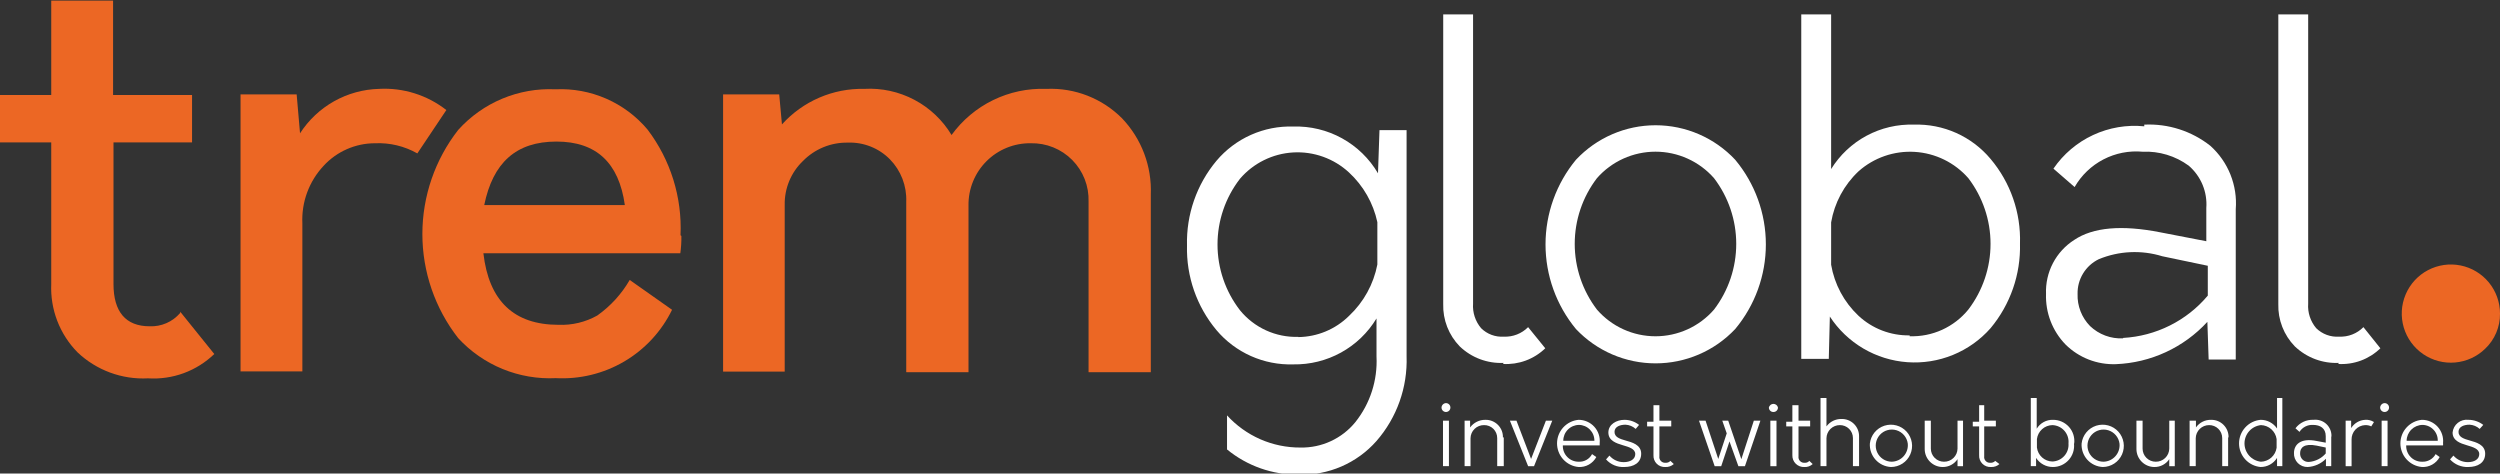
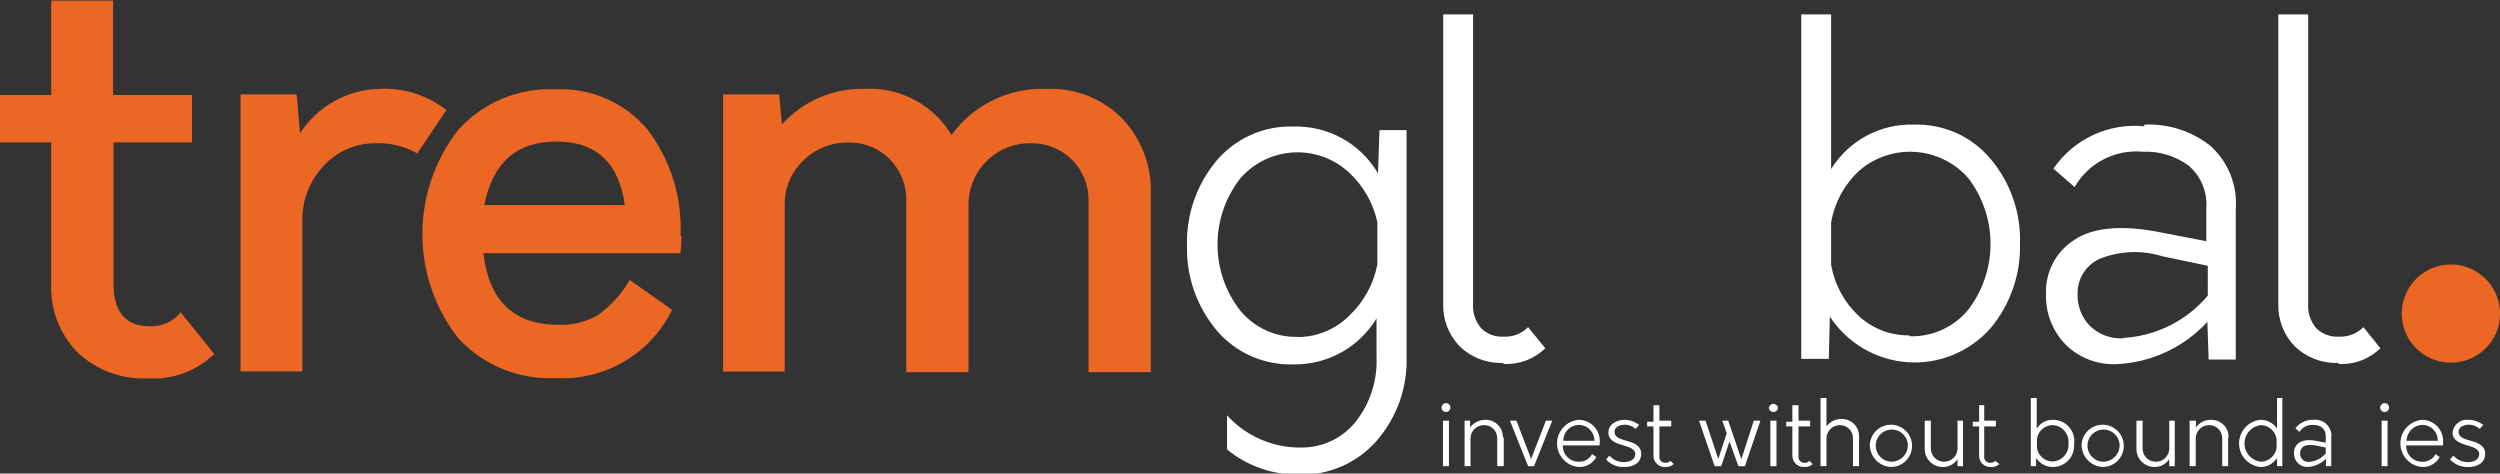
<svg xmlns="http://www.w3.org/2000/svg" width="227" height="43" viewBox="0 0 227 43" fill="none">
  <rect x="0" y="0" width="227" height="43" fill="#333333" stroke="none" />
  <g clip-path="url(#clip0_131_10802)">
    <path d="M16.361 28.301L19.457 32.144C18.662 32.91 17.717 33.502 16.681 33.883C15.645 34.263 14.54 34.423 13.439 34.353C12.267 34.414 11.095 34.236 9.995 33.829C8.894 33.423 7.888 32.797 7.037 31.99C6.235 31.174 5.609 30.202 5.199 29.135C4.789 28.067 4.603 26.927 4.653 25.784V12.93H0V8.626H4.653V0.057H10.267V8.626H17.438V12.93H10.305V25.784C10.305 28.301 11.401 29.627 13.593 29.627C14.116 29.647 14.637 29.549 15.116 29.34C15.596 29.13 16.021 28.814 16.361 28.416" fill="#EC6724" />
    <path d="M34.414 8.07C36.618 7.949 38.79 8.632 40.528 9.991L37.894 13.93C36.725 13.267 35.392 12.947 34.049 13.008C33.17 13.007 32.301 13.19 31.497 13.544C30.692 13.898 29.97 14.415 29.377 15.063C28.726 15.759 28.22 16.579 27.89 17.473C27.559 18.367 27.412 19.318 27.455 20.27V33.72H21.841V8.569H26.936L27.243 12.105C28.019 10.899 29.078 9.902 30.328 9.198C31.578 8.495 32.981 8.108 34.414 8.07Z" fill="#EC6724" />
    <path d="M61.869 21.423C61.878 21.95 61.846 22.477 61.773 22.999H43.892C44.392 27.328 46.667 29.493 50.718 29.493C51.946 29.542 53.164 29.25 54.236 28.647C55.437 27.795 56.441 26.694 57.178 25.42L61.023 28.129C60.069 30.086 58.559 31.719 56.682 32.822C54.804 33.926 52.643 34.452 50.468 34.335C48.815 34.415 47.164 34.131 45.632 33.504C44.101 32.876 42.726 31.92 41.605 30.703C39.497 28.003 38.352 24.675 38.352 21.25C38.352 17.825 39.497 14.498 41.605 11.797C42.711 10.568 44.076 9.599 45.602 8.961C47.128 8.323 48.777 8.032 50.429 8.108C52.01 8.033 53.588 8.323 55.038 8.956C56.489 9.589 57.774 10.548 58.793 11.759C60.885 14.512 61.946 17.911 61.792 21.366L61.869 21.423ZM50.526 12.854C46.853 12.854 44.758 14.775 43.969 18.618H56.735C56.197 14.775 54.14 12.854 50.526 12.854Z" fill="#EC6724" />
    <path d="M95.053 8.069C96.314 8.018 97.571 8.229 98.746 8.689C99.921 9.149 100.988 9.847 101.878 10.74C102.756 11.659 103.44 12.745 103.889 13.933C104.338 15.121 104.544 16.388 104.493 17.657V33.796H98.841V18.31C98.864 17.612 98.745 16.917 98.491 16.267C98.236 15.616 97.851 15.025 97.36 14.528C96.868 14.032 96.281 13.641 95.633 13.379C94.985 13.118 94.29 12.991 93.592 13.007C92.847 12.997 92.107 13.136 91.417 13.416C90.726 13.697 90.099 14.112 89.572 14.639C89.045 15.165 88.629 15.792 88.349 16.482C88.068 17.172 87.929 17.911 87.939 18.656V33.796H82.287V18.31C82.314 17.603 82.196 16.898 81.942 16.237C81.687 15.576 81.301 14.975 80.807 14.468C80.307 13.961 79.707 13.564 79.044 13.303C78.382 13.042 77.673 12.921 76.962 12.95C76.212 12.939 75.468 13.079 74.774 13.363C74.08 13.647 73.451 14.069 72.924 14.602C72.383 15.116 71.955 15.737 71.668 16.425C71.38 17.113 71.238 17.853 71.251 18.599V33.739H65.657V8.569H70.752L71.001 11.297C71.942 10.253 73.097 9.424 74.388 8.867C75.679 8.31 77.075 8.038 78.48 8.069C80.057 7.98 81.628 8.324 83.024 9.062C84.42 9.8 85.588 10.905 86.401 12.258C87.378 10.911 88.67 9.824 90.165 9.094C91.661 8.363 93.313 8.012 94.976 8.069" fill="#EC6724" />
    <path d="M125.257 11.816H127.718V32.356C127.814 35.17 126.838 37.917 124.987 40.041C124.107 41.04 123.015 41.832 121.792 42.36C120.569 42.888 119.244 43.14 117.912 43.096C115.545 43.121 113.244 42.311 111.414 40.809V37.716C112.259 38.643 113.29 39.381 114.439 39.885C115.589 40.388 116.831 40.644 118.085 40.637C119.036 40.655 119.978 40.457 120.841 40.057C121.704 39.658 122.464 39.068 123.065 38.331C124.41 36.646 125.093 34.528 124.987 32.375V28.916C124.203 30.212 123.093 31.278 121.767 32.01C120.441 32.742 118.946 33.112 117.432 33.086C116.109 33.127 114.794 32.868 113.585 32.329C112.376 31.79 111.305 30.985 110.453 29.973C108.657 27.821 107.707 25.089 107.78 22.288C107.707 19.486 108.657 16.754 110.453 14.602C111.305 13.591 112.376 12.785 113.585 12.246C114.794 11.707 116.109 11.448 117.432 11.49C118.977 11.443 120.506 11.812 121.859 12.559C123.212 13.306 124.339 14.403 125.122 15.736L125.257 11.816ZM117.874 30.607C119.603 30.59 121.258 29.901 122.488 28.686C123.818 27.44 124.719 25.806 125.064 24.017V20.174C124.691 18.44 123.791 16.864 122.488 15.659C121.808 15.031 121.008 14.546 120.137 14.234C119.265 13.922 118.339 13.788 117.415 13.842C116.49 13.896 115.586 14.136 114.757 14.547C113.927 14.958 113.189 15.532 112.587 16.235C111.266 17.944 110.55 20.042 110.55 22.201C110.55 24.36 111.266 26.458 112.587 28.167C113.225 28.951 114.036 29.578 114.957 29.998C115.877 30.418 116.882 30.62 117.893 30.588" fill="white" />
    <path d="M136.542 32.951C135.809 32.986 135.076 32.871 134.388 32.613C133.701 32.356 133.073 31.961 132.543 31.452C132.049 30.944 131.662 30.343 131.404 29.683C131.147 29.023 131.024 28.318 131.044 27.61V1.306H133.754V27.571C133.698 28.381 133.96 29.181 134.485 29.8C134.754 30.066 135.076 30.273 135.431 30.405C135.786 30.538 136.164 30.593 136.542 30.568C136.951 30.587 137.359 30.52 137.739 30.371C138.12 30.222 138.466 29.994 138.753 29.704L140.31 31.625C139.803 32.115 139.199 32.495 138.537 32.74C137.875 32.984 137.17 33.089 136.465 33.047" fill="white" />
-     <path d="M157.556 29.877C156.627 30.861 155.507 31.645 154.264 32.181C153.021 32.717 151.681 32.993 150.327 32.993C148.974 32.993 147.634 32.717 146.391 32.181C145.148 31.645 144.028 30.861 143.098 29.877C141.311 27.715 140.333 24.997 140.333 22.192C140.333 19.387 141.311 16.669 143.098 14.506C144.025 13.517 145.144 12.729 146.388 12.19C147.631 11.651 148.972 11.373 150.327 11.373C151.683 11.373 153.024 11.651 154.267 12.19C155.511 12.729 156.63 13.517 157.556 14.506C159.355 16.664 160.34 19.384 160.34 22.192C160.34 25 159.355 27.719 157.556 29.877ZM145.002 28.11C145.662 28.871 146.479 29.481 147.396 29.899C148.313 30.318 149.31 30.534 150.318 30.534C151.326 30.534 152.322 30.318 153.24 29.899C154.157 29.481 154.973 28.871 155.634 28.11C156.942 26.395 157.65 24.299 157.65 22.144C157.65 19.988 156.942 17.892 155.634 16.178C154.97 15.422 154.152 14.817 153.235 14.402C152.319 13.988 151.324 13.773 150.318 13.773C149.312 13.773 148.317 13.988 147.4 14.402C146.484 14.817 145.666 15.422 145.002 16.178C143.694 17.892 142.985 19.988 142.985 22.144C142.985 24.299 143.694 26.395 145.002 28.11Z" fill="white" />
    <path d="M173.783 11.316C175.103 11.274 176.416 11.532 177.622 12.071C178.827 12.61 179.895 13.417 180.743 14.429C182.553 16.573 183.505 19.311 183.415 22.114C183.489 24.916 182.538 27.648 180.743 29.8C179.806 30.862 178.637 31.693 177.325 32.228C176.014 32.764 174.597 32.989 173.184 32.887C171.772 32.785 170.402 32.358 169.181 31.639C167.961 30.92 166.924 29.929 166.15 28.743L166.054 32.586H163.555V1.306H166.266V15.351C167.053 14.077 168.162 13.034 169.482 12.325C170.802 11.617 172.285 11.269 173.783 11.316ZM173.398 30.53C174.413 30.565 175.421 30.364 176.345 29.944C177.269 29.524 178.083 28.896 178.724 28.109C180.032 26.395 180.741 24.299 180.741 22.143C180.741 19.988 180.032 17.892 178.724 16.177C178.112 15.479 177.367 14.908 176.532 14.498C175.698 14.089 174.791 13.848 173.863 13.791C172.935 13.734 172.005 13.861 171.127 14.165C170.249 14.469 169.439 14.944 168.746 15.563C167.438 16.796 166.568 18.422 166.266 20.193V24.036C166.568 25.807 167.438 27.433 168.746 28.666C170.006 29.842 171.674 30.483 173.398 30.453" fill="white" />
    <path d="M194.7 11.317C196.866 11.212 198.997 11.895 200.699 13.238C201.5 13.957 202.125 14.851 202.525 15.851C202.925 16.851 203.09 17.929 203.006 19.002V32.644H200.545L200.429 29.224C199.367 30.379 198.086 31.314 196.66 31.973C195.235 32.633 193.693 33.004 192.124 33.066C191.28 33.096 190.438 32.953 189.651 32.646C188.864 32.339 188.148 31.874 187.548 31.279C186.959 30.672 186.499 29.953 186.195 29.164C185.891 28.375 185.75 27.532 185.779 26.688C185.741 25.719 185.956 24.757 186.405 23.897C186.853 23.038 187.519 22.311 188.336 21.788C190.048 20.635 192.662 20.405 196.161 21.096L200.333 21.903V18.887C200.386 18.166 200.269 17.443 199.992 16.776C199.715 16.109 199.285 15.516 198.738 15.044C197.526 14.156 196.047 13.709 194.546 13.776C193.318 13.664 192.084 13.907 190.99 14.476C189.896 15.045 188.988 15.915 188.375 16.985L186.452 15.313C187.355 13.992 188.598 12.938 190.049 12.262C191.5 11.585 193.107 11.312 194.7 11.47V11.317ZM192.778 30.684C194.254 30.602 195.698 30.219 197.021 29.558C198.344 28.898 199.517 27.973 200.468 26.841V24.132L196.334 23.267C194.439 22.683 192.399 22.778 190.567 23.536C189.978 23.823 189.484 24.272 189.144 24.831C188.803 25.389 188.629 26.034 188.644 26.688C188.625 27.226 188.716 27.762 188.911 28.264C189.106 28.766 189.401 29.223 189.778 29.608C190.177 29.987 190.648 30.282 191.163 30.473C191.679 30.665 192.228 30.75 192.778 30.722" fill="white" />
    <path d="M212.388 32.951C211.652 32.986 210.916 32.872 210.225 32.614C209.535 32.356 208.904 31.961 208.37 31.452C207.876 30.944 207.489 30.343 207.231 29.683C206.974 29.023 206.851 28.318 206.871 27.61V1.306H209.582V27.571C209.525 28.381 209.787 29.181 210.312 29.8C210.585 30.067 210.91 30.273 211.268 30.406C211.626 30.538 212.008 30.594 212.388 30.568C212.797 30.587 213.205 30.52 213.586 30.371C213.967 30.222 214.312 29.994 214.599 29.704L216.138 31.625C215.631 32.117 215.028 32.498 214.366 32.743C213.703 32.988 212.997 33.092 212.292 33.047" fill="white" />
    <path d="M225.654 31.664C224.917 32.383 223.954 32.824 222.928 32.914C221.903 33.004 220.877 32.736 220.027 32.156C219.176 31.576 218.552 30.721 218.261 29.733C217.97 28.747 218.03 27.689 218.43 26.741C218.83 25.793 219.546 25.012 220.456 24.532C221.366 24.051 222.415 23.9 223.424 24.104C224.433 24.308 225.341 24.855 225.993 25.652C226.644 26.448 227 27.446 227 28.475C227.008 29.07 226.892 29.661 226.66 30.21C226.429 30.759 226.086 31.254 225.654 31.664Z" fill="#EC6724" />
    <path d="M130.89 37.005C130.894 36.9 130.938 36.8 131.013 36.725C131.088 36.65 131.188 36.606 131.293 36.602C131.4 36.602 131.503 36.644 131.579 36.72C131.655 36.795 131.697 36.898 131.697 37.005C131.697 37.112 131.655 37.215 131.579 37.29C131.503 37.366 131.4 37.409 131.293 37.409C131.186 37.409 131.084 37.366 131.008 37.29C130.932 37.215 130.89 37.112 130.89 37.005ZM131.024 38.196H131.563V42.327H131.024V38.196Z" fill="white" />
    <path d="M136.542 39.714V42.327H135.946V39.772C135.946 39.617 135.915 39.462 135.855 39.319C135.795 39.175 135.707 39.045 135.596 38.936C135.485 38.827 135.353 38.741 135.209 38.684C135.064 38.626 134.91 38.597 134.754 38.6C134.595 38.597 134.437 38.626 134.289 38.685C134.141 38.743 134.006 38.83 133.892 38.941C133.778 39.051 133.686 39.184 133.623 39.329C133.56 39.475 133.526 39.632 133.524 39.791V42.327H132.985V38.197H133.485V38.811C133.644 38.594 133.853 38.418 134.094 38.298C134.334 38.178 134.6 38.117 134.869 38.12C135.08 38.114 135.29 38.152 135.486 38.23C135.682 38.309 135.86 38.426 136.01 38.575C136.159 38.724 136.276 38.902 136.355 39.098C136.433 39.294 136.471 39.504 136.465 39.714" fill="white" />
    <path d="M140.945 38.197L139.291 42.328H138.753L137.1 38.197H137.696L139.022 41.674L140.368 38.197H140.945Z" fill="white" />
    <path d="M145.213 40.444H141.906C141.898 40.638 141.93 40.83 141.999 41.011C142.068 41.191 142.174 41.356 142.309 41.494C142.444 41.633 142.605 41.742 142.784 41.816C142.963 41.89 143.155 41.927 143.348 41.924C143.595 41.937 143.841 41.879 144.056 41.756C144.27 41.633 144.445 41.452 144.559 41.232L144.944 41.501C144.788 41.789 144.553 42.027 144.267 42.187C143.982 42.346 143.656 42.422 143.329 42.404C142.795 42.354 142.3 42.106 141.939 41.71C141.579 41.314 141.379 40.797 141.379 40.262C141.379 39.726 141.579 39.21 141.939 38.814C142.3 38.418 142.795 38.17 143.329 38.12C143.598 38.118 143.865 38.174 144.112 38.282C144.359 38.39 144.58 38.549 144.761 38.748C144.943 38.948 145.08 39.183 145.164 39.439C145.249 39.694 145.278 39.965 145.252 40.233V40.444H145.213ZM141.945 40.022H144.771C144.773 39.835 144.739 39.65 144.67 39.476C144.601 39.303 144.498 39.145 144.368 39.011C144.238 38.877 144.082 38.77 143.91 38.696C143.739 38.623 143.554 38.583 143.367 38.581C142.988 38.586 142.626 38.74 142.36 39.01C142.094 39.279 141.945 39.643 141.945 40.022Z" fill="white" />
    <path d="M145.829 41.713L146.136 41.367C146.297 41.556 146.498 41.707 146.723 41.81C146.949 41.913 147.195 41.965 147.444 41.962C148.001 41.962 148.482 41.713 148.482 41.232C148.482 40.752 147.924 40.598 147.347 40.425C146.771 40.252 146.04 40.022 146.04 39.272C146.04 38.523 146.79 38.12 147.501 38.12C147.983 38.121 148.45 38.283 148.828 38.581L148.52 38.946C148.267 38.715 147.94 38.579 147.597 38.562C147.117 38.562 146.598 38.734 146.598 39.215C146.598 39.695 147.078 39.849 147.617 40.003C148.155 40.156 149.02 40.368 149.02 41.194C149.02 42.02 148.347 42.404 147.482 42.404C147.172 42.421 146.862 42.368 146.576 42.248C146.29 42.128 146.034 41.945 145.829 41.713Z" fill="white" />
    <path d="M151.981 42.136C151.769 42.323 151.493 42.419 151.212 42.405C151.068 42.413 150.924 42.391 150.79 42.34C150.655 42.289 150.533 42.21 150.432 42.108C150.33 42.007 150.251 41.885 150.2 41.75C150.149 41.616 150.127 41.472 150.135 41.329V38.716H149.558V38.293H150.135V36.794H150.673V38.197H151.75V38.716H150.673V41.425C150.661 41.502 150.667 41.582 150.69 41.657C150.714 41.732 150.753 41.801 150.807 41.858C150.861 41.915 150.927 41.96 151 41.988C151.074 42.016 151.152 42.027 151.231 42.02C151.313 42.027 151.395 42.015 151.472 41.985C151.549 41.956 151.617 41.908 151.673 41.848L151.981 42.136Z" fill="white" />
    <path d="M159.844 38.197L158.441 42.328H157.845L157.037 40.08L156.287 42.328H155.691L154.269 38.197H154.865L156.018 41.674L156.787 39.35L156.383 38.197H156.922L158.114 41.694L159.248 38.197H159.844Z" fill="white" />
    <path d="M160.613 37.005C160.634 36.911 160.686 36.827 160.761 36.766C160.836 36.705 160.93 36.672 161.027 36.672C161.123 36.672 161.217 36.705 161.292 36.766C161.367 36.827 161.42 36.911 161.44 37.005C161.44 37.112 161.397 37.215 161.322 37.291C161.246 37.367 161.143 37.409 161.036 37.409C160.982 37.412 160.927 37.403 160.876 37.384C160.825 37.365 160.778 37.336 160.738 37.298C160.699 37.26 160.667 37.215 160.646 37.164C160.624 37.114 160.613 37.06 160.613 37.005ZM160.748 38.197H161.305V42.328H160.748V38.197Z" fill="white" />
    <path d="M164.593 42.136C164.492 42.229 164.374 42.3 164.245 42.347C164.116 42.393 163.98 42.413 163.843 42.405C163.698 42.413 163.554 42.391 163.419 42.34C163.283 42.289 163.16 42.21 163.057 42.109C162.954 42.008 162.873 41.886 162.819 41.752C162.766 41.617 162.741 41.473 162.747 41.329V38.716H162.189V38.293H162.747V36.794H163.305V38.197H164.362V38.716H163.305V41.425C163.293 41.502 163.299 41.582 163.322 41.657C163.345 41.732 163.385 41.801 163.439 41.858C163.492 41.915 163.558 41.96 163.632 41.988C163.705 42.016 163.784 42.027 163.862 42.02C163.941 42.027 164.021 42.015 164.095 41.985C164.168 41.955 164.233 41.908 164.285 41.848L164.593 42.136Z" fill="white" />
    <path d="M168.803 39.714V42.327H168.246V39.772C168.246 39.616 168.215 39.462 168.155 39.319C168.095 39.175 168.006 39.045 167.895 38.936C167.785 38.827 167.653 38.741 167.508 38.684C167.364 38.626 167.209 38.597 167.054 38.6C166.736 38.6 166.431 38.725 166.204 38.948C165.977 39.17 165.848 39.474 165.843 39.791V42.327H165.304V36.141H165.843V38.715C165.998 38.505 166.2 38.334 166.434 38.217C166.668 38.1 166.927 38.041 167.188 38.043C167.401 38.035 167.613 38.071 167.811 38.148C168.009 38.225 168.19 38.342 168.341 38.491C168.492 38.64 168.611 38.819 168.691 39.016C168.77 39.214 168.809 39.425 168.803 39.638" fill="white" />
    <path d="M169.784 40.272C169.824 39.904 169.971 39.555 170.205 39.268C170.44 38.981 170.752 38.768 171.105 38.654C171.458 38.541 171.836 38.532 172.194 38.628C172.552 38.724 172.875 38.922 173.123 39.197C173.371 39.473 173.534 39.814 173.593 40.179C173.652 40.545 173.603 40.92 173.453 41.259C173.304 41.598 173.059 41.887 172.749 42.09C172.439 42.293 172.077 42.402 171.706 42.405C171.439 42.392 171.178 42.327 170.936 42.213C170.694 42.099 170.478 41.938 170.299 41.74C170.12 41.541 169.983 41.309 169.894 41.057C169.806 40.806 169.768 40.539 169.784 40.272ZM173.225 40.272C173.188 39.994 173.072 39.733 172.891 39.52C172.71 39.306 172.471 39.149 172.203 39.067C171.935 38.986 171.649 38.983 171.379 39.059C171.109 39.135 170.867 39.287 170.682 39.497C170.496 39.707 170.375 39.966 170.332 40.243C170.29 40.52 170.328 40.803 170.442 41.059C170.556 41.314 170.741 41.532 170.976 41.685C171.21 41.839 171.484 41.922 171.764 41.924C171.971 41.92 172.175 41.873 172.364 41.786C172.552 41.699 172.72 41.574 172.857 41.418C172.994 41.263 173.098 41.081 173.161 40.884C173.225 40.686 173.246 40.478 173.225 40.272Z" fill="white" />
    <path d="M178.243 38.197V42.328H177.743V41.694C177.596 41.915 177.396 42.096 177.161 42.22C176.926 42.344 176.663 42.407 176.397 42.405C175.967 42.405 175.555 42.235 175.249 41.933C174.943 41.631 174.768 41.22 174.763 40.791V38.197H175.321V40.733C175.321 40.889 175.352 41.044 175.411 41.189C175.471 41.333 175.559 41.465 175.67 41.575C175.781 41.686 175.912 41.774 176.057 41.834C176.201 41.893 176.356 41.924 176.513 41.924C176.672 41.927 176.83 41.898 176.978 41.84C177.126 41.781 177.261 41.694 177.375 41.583C177.489 41.473 177.58 41.341 177.644 41.195C177.707 41.049 177.741 40.892 177.743 40.733V38.197H178.243Z" fill="white" />
    <path d="M181.55 42.136C181.339 42.323 181.063 42.419 180.781 42.405C180.638 42.413 180.494 42.391 180.36 42.34C180.225 42.289 180.103 42.21 180.001 42.108C179.9 42.007 179.821 41.885 179.77 41.75C179.718 41.616 179.696 41.472 179.705 41.329V38.716H179.128V38.293H179.705V36.794H180.166V38.197H181.224V38.716H180.166V41.425C180.154 41.502 180.16 41.582 180.183 41.657C180.206 41.732 180.246 41.801 180.3 41.858C180.354 41.915 180.42 41.96 180.493 41.988C180.567 42.016 180.645 42.027 180.724 42.02C180.806 42.027 180.888 42.015 180.965 41.985C181.042 41.956 181.11 41.908 181.166 41.848L181.55 42.136Z" fill="white" />
    <path d="M188.318 40.272C188.347 40.541 188.32 40.814 188.237 41.072C188.154 41.33 188.017 41.568 187.835 41.769C187.653 41.97 187.431 42.131 187.183 42.241C186.935 42.35 186.666 42.406 186.395 42.404C186.093 42.404 185.796 42.329 185.53 42.184C185.265 42.04 185.04 41.832 184.876 41.578V42.327H184.396V36.141H184.934V38.927C185.087 38.673 185.305 38.465 185.565 38.323C185.825 38.181 186.118 38.111 186.414 38.12C186.687 38.118 186.958 38.174 187.207 38.285C187.457 38.395 187.68 38.558 187.862 38.761C188.044 38.965 188.181 39.205 188.262 39.465C188.344 39.726 188.37 40.001 188.337 40.272H188.318ZM187.818 40.272C187.839 40.064 187.817 39.855 187.754 39.657C187.691 39.459 187.588 39.275 187.451 39.118C187.314 38.962 187.146 38.835 186.958 38.745C186.769 38.656 186.565 38.607 186.357 38.6C186.009 38.607 185.675 38.739 185.418 38.972C185.16 39.205 184.995 39.523 184.953 39.868V40.637C184.995 40.981 185.16 41.3 185.418 41.533C185.675 41.766 186.009 41.898 186.357 41.905C186.563 41.898 186.766 41.849 186.953 41.761C187.139 41.673 187.306 41.547 187.443 41.393C187.58 41.238 187.684 41.057 187.748 40.861C187.812 40.665 187.836 40.458 187.818 40.252" fill="white" />
    <path d="M189.01 40.272C189.051 39.904 189.197 39.555 189.431 39.268C189.666 38.981 189.978 38.768 190.331 38.654C190.684 38.541 191.062 38.532 191.42 38.628C191.778 38.724 192.101 38.922 192.349 39.197C192.597 39.473 192.76 39.814 192.819 40.179C192.878 40.545 192.829 40.92 192.68 41.259C192.53 41.598 192.285 41.887 191.975 42.09C191.665 42.293 191.303 42.402 190.932 42.405C190.665 42.392 190.404 42.327 190.162 42.213C189.921 42.099 189.704 41.938 189.525 41.74C189.346 41.541 189.209 41.309 189.12 41.057C189.032 40.806 188.994 40.539 189.01 40.272ZM192.451 40.272C192.414 39.994 192.298 39.733 192.117 39.52C191.936 39.306 191.697 39.149 191.429 39.067C191.161 38.986 190.875 38.983 190.605 39.059C190.335 39.135 190.093 39.287 189.908 39.497C189.722 39.707 189.601 39.966 189.558 40.243C189.516 40.52 189.554 40.803 189.668 41.059C189.782 41.314 189.967 41.532 190.202 41.685C190.436 41.839 190.71 41.922 190.99 41.924C191.197 41.92 191.402 41.873 191.59 41.786C191.778 41.699 191.946 41.574 192.083 41.418C192.221 41.263 192.324 41.081 192.387 40.884C192.451 40.686 192.473 40.478 192.451 40.272Z" fill="white" />
    <path d="M197.469 38.197V42.328H196.969V41.694C196.822 41.915 196.622 42.096 196.387 42.22C196.152 42.344 195.889 42.407 195.623 42.405C195.193 42.405 194.781 42.235 194.475 41.933C194.169 41.631 193.994 41.22 193.989 40.791V38.197H194.547V40.733C194.547 40.889 194.578 41.044 194.638 41.189C194.697 41.333 194.785 41.465 194.896 41.575C195.007 41.686 195.138 41.774 195.283 41.834C195.427 41.893 195.582 41.924 195.739 41.924C195.898 41.927 196.056 41.898 196.204 41.84C196.352 41.781 196.487 41.694 196.601 41.583C196.715 41.473 196.807 41.341 196.87 41.195C196.933 41.049 196.967 40.892 196.969 40.733V38.197H197.469Z" fill="white" />
    <path d="M202.314 39.714V42.327H201.776V39.772C201.776 39.617 201.745 39.462 201.685 39.319C201.625 39.175 201.536 39.045 201.425 38.936C201.315 38.827 201.183 38.741 201.038 38.684C200.894 38.626 200.739 38.597 200.584 38.6C200.266 38.6 199.961 38.725 199.734 38.948C199.507 39.17 199.378 39.474 199.373 39.791V42.327H198.815V38.197H199.392V38.811C199.545 38.593 199.75 38.416 199.988 38.296C200.226 38.175 200.49 38.115 200.757 38.12C200.968 38.114 201.178 38.152 201.374 38.23C201.57 38.309 201.748 38.426 201.897 38.575C202.046 38.724 202.163 38.902 202.242 39.098C202.32 39.294 202.358 39.504 202.353 39.714" fill="white" />
    <path d="M207.236 36.141V42.327H206.755V41.578C206.597 41.833 206.376 42.042 206.113 42.187C205.851 42.332 205.555 42.407 205.255 42.404C204.722 42.354 204.226 42.106 203.866 41.71C203.505 41.314 203.305 40.797 203.305 40.262C203.305 39.726 203.505 39.21 203.866 38.814C204.226 38.418 204.722 38.17 205.255 38.12C205.551 38.117 205.843 38.187 206.104 38.325C206.366 38.462 206.59 38.662 206.755 38.907V36.141H207.236ZM206.716 40.656V39.868C206.667 39.523 206.497 39.207 206.236 38.975C205.976 38.743 205.642 38.61 205.294 38.6C204.883 38.644 204.504 38.838 204.228 39.145C203.953 39.452 203.8 39.85 203.8 40.262C203.8 40.674 203.953 41.072 204.228 41.379C204.504 41.686 204.883 41.88 205.294 41.924C205.642 41.914 205.976 41.781 206.236 41.549C206.497 41.317 206.667 41.001 206.716 40.656Z" fill="white" />
    <path d="M211.677 39.637V42.327H211.196V41.655C210.758 42.101 210.168 42.368 209.543 42.404C209.376 42.41 209.209 42.38 209.054 42.318C208.898 42.256 208.758 42.163 208.64 42.044C208.523 41.924 208.431 41.782 208.372 41.626C208.312 41.47 208.285 41.303 208.293 41.136C208.293 40.406 208.851 39.733 210.351 40.041L211.177 40.194V39.599C211.177 38.888 210.677 38.581 210.024 38.581C209.781 38.567 209.538 38.619 209.322 38.73C209.106 38.842 208.923 39.009 208.793 39.215L208.428 38.888C208.617 38.636 208.864 38.434 209.149 38.3C209.434 38.166 209.748 38.104 210.062 38.119C210.273 38.094 210.487 38.115 210.689 38.181C210.891 38.246 211.076 38.355 211.232 38.499C211.387 38.644 211.509 38.821 211.59 39.017C211.67 39.214 211.706 39.425 211.696 39.637H211.677ZM211.177 41.155V40.636L210.351 40.463C209.216 40.233 208.851 40.656 208.851 41.136C208.842 41.244 208.857 41.353 208.895 41.455C208.932 41.557 208.991 41.649 209.068 41.726C209.145 41.803 209.237 41.862 209.339 41.899C209.441 41.937 209.55 41.952 209.658 41.943C210.246 41.895 210.791 41.62 211.177 41.174" fill="white" />
-     <path d="M215.561 38.312L215.311 38.716C215.137 38.631 214.946 38.592 214.753 38.6C214.418 38.615 214.102 38.76 213.873 39.004C213.643 39.248 213.517 39.572 213.523 39.907V42.328H212.984V38.197H213.484V38.869C213.62 38.652 213.806 38.47 214.027 38.339C214.248 38.209 214.497 38.134 214.753 38.12C215.03 38.097 215.306 38.165 215.541 38.312" fill="white" />
    <path d="M216.118 37.005C216.123 36.9 216.167 36.8 216.242 36.725C216.316 36.65 216.416 36.606 216.522 36.602C216.629 36.602 216.732 36.644 216.807 36.72C216.883 36.795 216.926 36.898 216.926 37.005C216.926 37.112 216.883 37.215 216.807 37.29C216.732 37.366 216.629 37.409 216.522 37.409C216.415 37.409 216.312 37.366 216.236 37.29C216.161 37.215 216.118 37.112 216.118 37.005ZM216.253 38.196H216.791V42.327H216.253V38.196Z" fill="white" />
    <path d="M221.79 40.444H218.483C218.475 40.638 218.507 40.83 218.576 41.011C218.645 41.191 218.75 41.356 218.885 41.494C219.02 41.633 219.182 41.742 219.361 41.816C219.54 41.89 219.731 41.927 219.925 41.924C220.174 41.936 220.422 41.878 220.64 41.755C220.857 41.633 221.036 41.452 221.155 41.232L221.521 41.501C221.365 41.789 221.13 42.027 220.844 42.187C220.558 42.346 220.233 42.422 219.906 42.404C219.372 42.354 218.877 42.106 218.516 41.71C218.155 41.314 217.956 40.797 217.956 40.262C217.956 39.726 218.155 39.21 218.516 38.814C218.877 38.418 219.372 38.17 219.906 38.12C220.175 38.118 220.442 38.174 220.689 38.282C220.935 38.39 221.157 38.549 221.338 38.748C221.519 38.948 221.656 39.183 221.741 39.439C221.825 39.694 221.855 39.965 221.828 40.233C221.837 40.303 221.837 40.374 221.828 40.444H221.79ZM218.521 40.022H221.348C221.353 39.836 221.321 39.651 221.254 39.478C221.187 39.304 221.086 39.146 220.957 39.012C220.828 38.878 220.674 38.771 220.503 38.697C220.333 38.623 220.149 38.583 219.963 38.581C219.582 38.586 219.219 38.739 218.949 39.008C218.68 39.278 218.526 39.641 218.521 40.022Z" fill="white" />
    <path d="M222.463 41.712L222.771 41.366C222.935 41.556 223.139 41.707 223.368 41.81C223.597 41.913 223.846 41.965 224.097 41.962C224.655 41.962 225.116 41.712 225.116 41.232C225.116 40.752 224.558 40.598 223.982 40.425C223.405 40.252 222.694 40.022 222.694 39.272C222.71 39.101 222.761 38.935 222.843 38.783C222.925 38.632 223.037 38.499 223.171 38.392C223.305 38.284 223.46 38.205 223.626 38.158C223.791 38.111 223.965 38.098 224.136 38.119C224.623 38.121 225.096 38.283 225.481 38.58L225.154 38.946C224.901 38.714 224.575 38.578 224.232 38.561C223.751 38.561 223.232 38.734 223.232 39.215C223.232 39.695 223.732 39.849 224.27 40.002C224.808 40.156 225.654 40.367 225.654 41.194C225.654 42.02 224.981 42.404 224.116 42.404C223.807 42.417 223.498 42.361 223.213 42.242C222.927 42.122 222.671 41.941 222.463 41.712Z" fill="white" />
  </g>
  <defs>
    <clipPath id="clip0_131_10802">
      <rect width="227" height="43" fill="white" />
    </clipPath>
  </defs>
</svg>